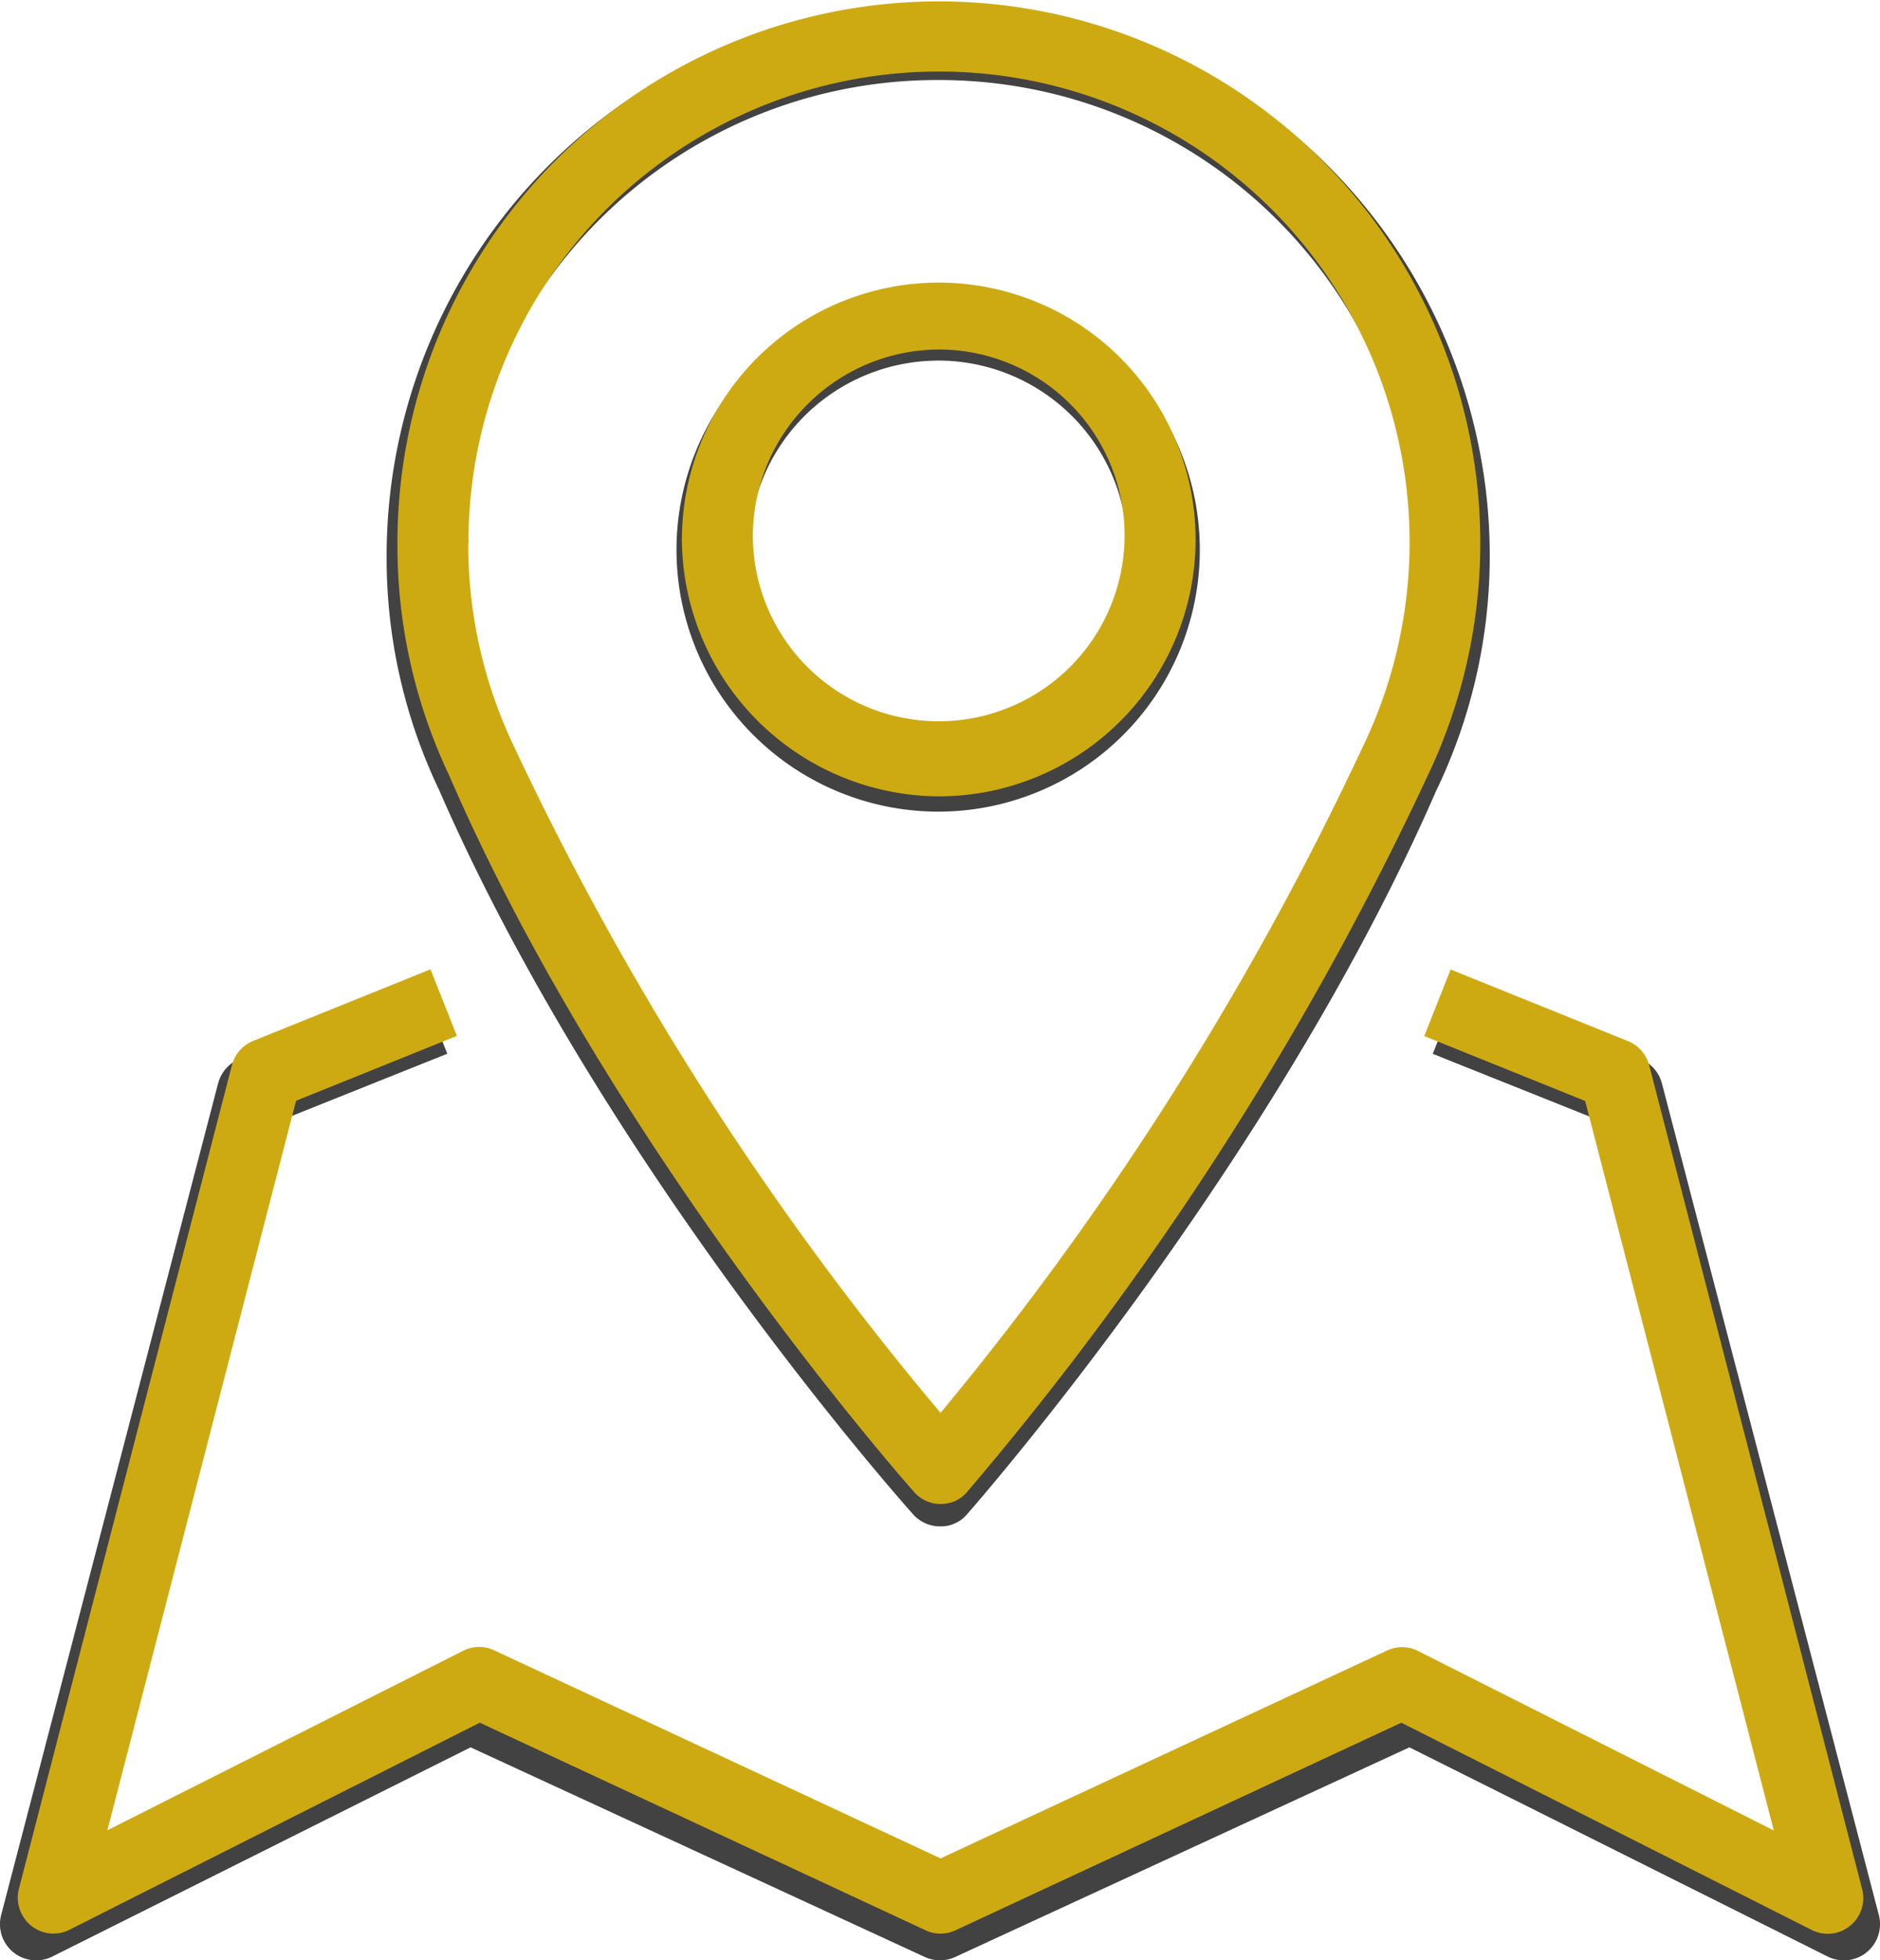
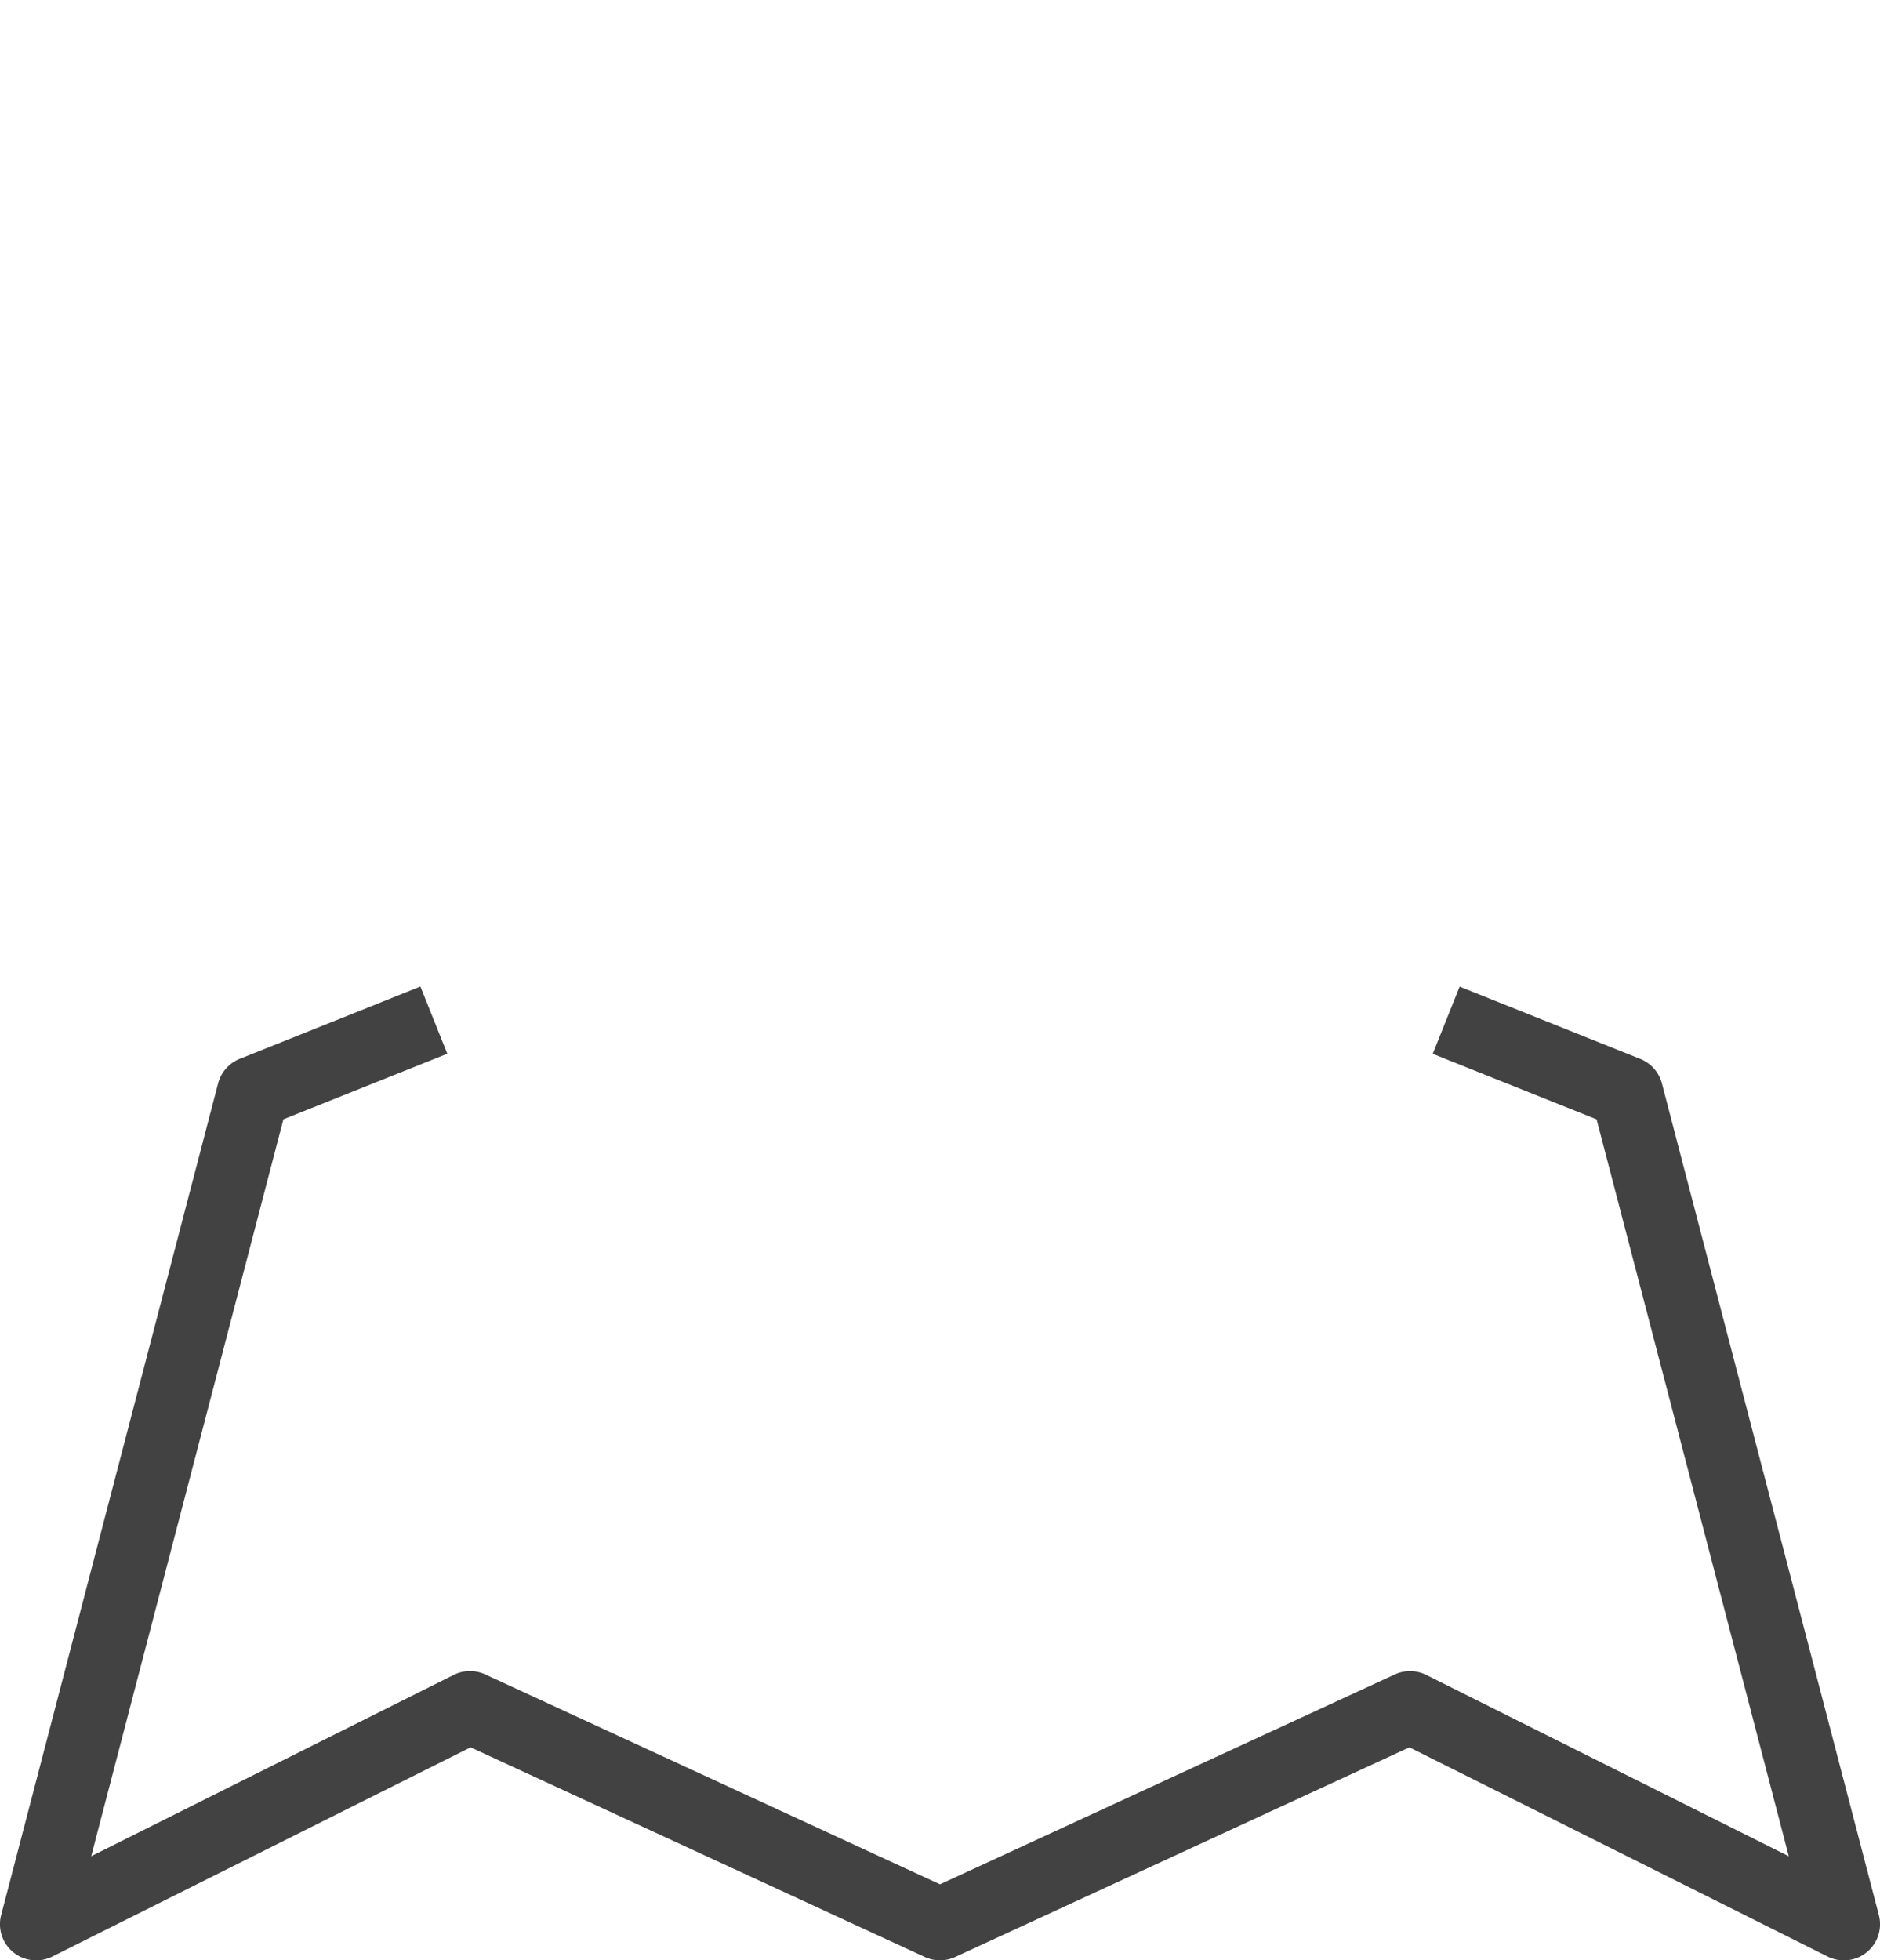
<svg xmlns="http://www.w3.org/2000/svg" width="42.786" height="44.607" viewBox="0 0 42.786 44.607">
  <g id="Icon" transform="translate(0)">
    <g id="Icon-2" data-name="Icon" transform="translate(0 0.175)">
      <g id="Groupe_1" data-name="Groupe 1" transform="translate(0)">
-         <path id="Tracé_1" data-name="Tracé 1" d="M86.674,360.283a.824.824,0,0,0,.614.275.776.776,0,0,0,.618-.28c.283-.322,6.976-7.985,10.669-16.449a12.308,12.308,0,0,0,1.224-5.351,12.553,12.553,0,0,0-25.106,0,12.23,12.23,0,0,0,1.195,5.325C79.59,352.3,86.386,359.961,86.674,360.283Zm.572-32.637a10.883,10.883,0,0,1,10.907,10.833,10.712,10.712,0,0,1-1.075,4.667,71.289,71.289,0,0,1-9.794,15.321,69.83,69.83,0,0,1-9.9-15.348,10.637,10.637,0,0,1-1.045-4.64A10.883,10.883,0,0,1,87.246,327.646Z" transform="translate(-65.894 -326)" fill="#424242" />
-         <path id="Tracé_2" data-name="Tracé 2" d="M88.666,345.669a5.955,5.955,0,1,0-5.955-5.955A5.961,5.961,0,0,0,88.666,345.669Zm0-10.264a4.309,4.309,0,1,1-4.309,4.309A4.314,4.314,0,0,1,88.666,335.406Z" transform="translate(-67.315 -327.375)" fill="#424242" />
        <path id="Tracé_3" data-name="Tracé 3" d="M106.76,374.2l-4.937-18.924a.826.826,0,0,0-.49-.557l-4.114-1.646-.612,1.529,3.729,1.491,4.374,16.768-8.252-4.126a.826.826,0,0,0-.713-.011L85.393,373.5l-10.352-4.777a.826.826,0,0,0-.713.011l-8.252,4.126,4.374-16.768L74.18,354.6l-.612-1.529-4.114,1.646a.826.826,0,0,0-.49.557L64.026,374.2a.823.823,0,0,0,1.164.944l9.52-4.761,10.338,4.771a.827.827,0,0,0,.69,0l10.338-4.771,9.52,4.761a.823.823,0,0,0,1.164-.944Z" transform="translate(-64 -330.797)" fill="#424242" />
      </g>
    </g>
-     <path id="Color_Overlay" data-name="Color Overlay" d="M20.661,43.925,10.513,39.2,1.169,43.915a.805.805,0,0,1-.871-.1.818.818,0,0,1-.273-.837L4.872,24.24a.81.81,0,0,1,.482-.553l4.038-1.63.6,1.515L6.332,25.048l-4.294,16.6,8.1-4.086a.8.8,0,0,1,.7-.01L21,42.288l10.163-4.731a.8.8,0,0,1,.7.01l8.1,4.086-4.293-16.6-3.662-1.477.6-1.515,4.038,1.63a.817.817,0,0,1,.482.553l4.845,18.74a.813.813,0,0,1-.273.837.8.8,0,0,1-.508.183.812.812,0,0,1-.361-.085L31.486,39.2,21.338,43.925a.8.8,0,0,1-.678,0Zm.339-9.7a.807.807,0,0,1-.6-.271c-.283-.319-6.953-7.909-10.588-16.319a12.19,12.19,0,0,1-1.173-5.273,12.322,12.322,0,1,1,23.442,5.3A72.277,72.277,0,0,1,21.607,33.945a.771.771,0,0,1-.57.278A.243.243,0,0,1,21,34.221ZM10.251,12.357a10.637,10.637,0,0,0,1.025,4.595A69.239,69.239,0,0,0,21,32.15a70.625,70.625,0,0,0,9.615-15.17,10.709,10.709,0,1,0-20.359-4.622Zm4.863-.136a5.845,5.845,0,1,1,5.845,5.9A5.878,5.878,0,0,1,15.113,12.221Zm1.614,0a4.23,4.23,0,1,0,4.231-4.268A4.252,4.252,0,0,0,16.728,12.221Z" transform="translate(0.406)" fill="#ceaa12" />
  </g>
</svg>